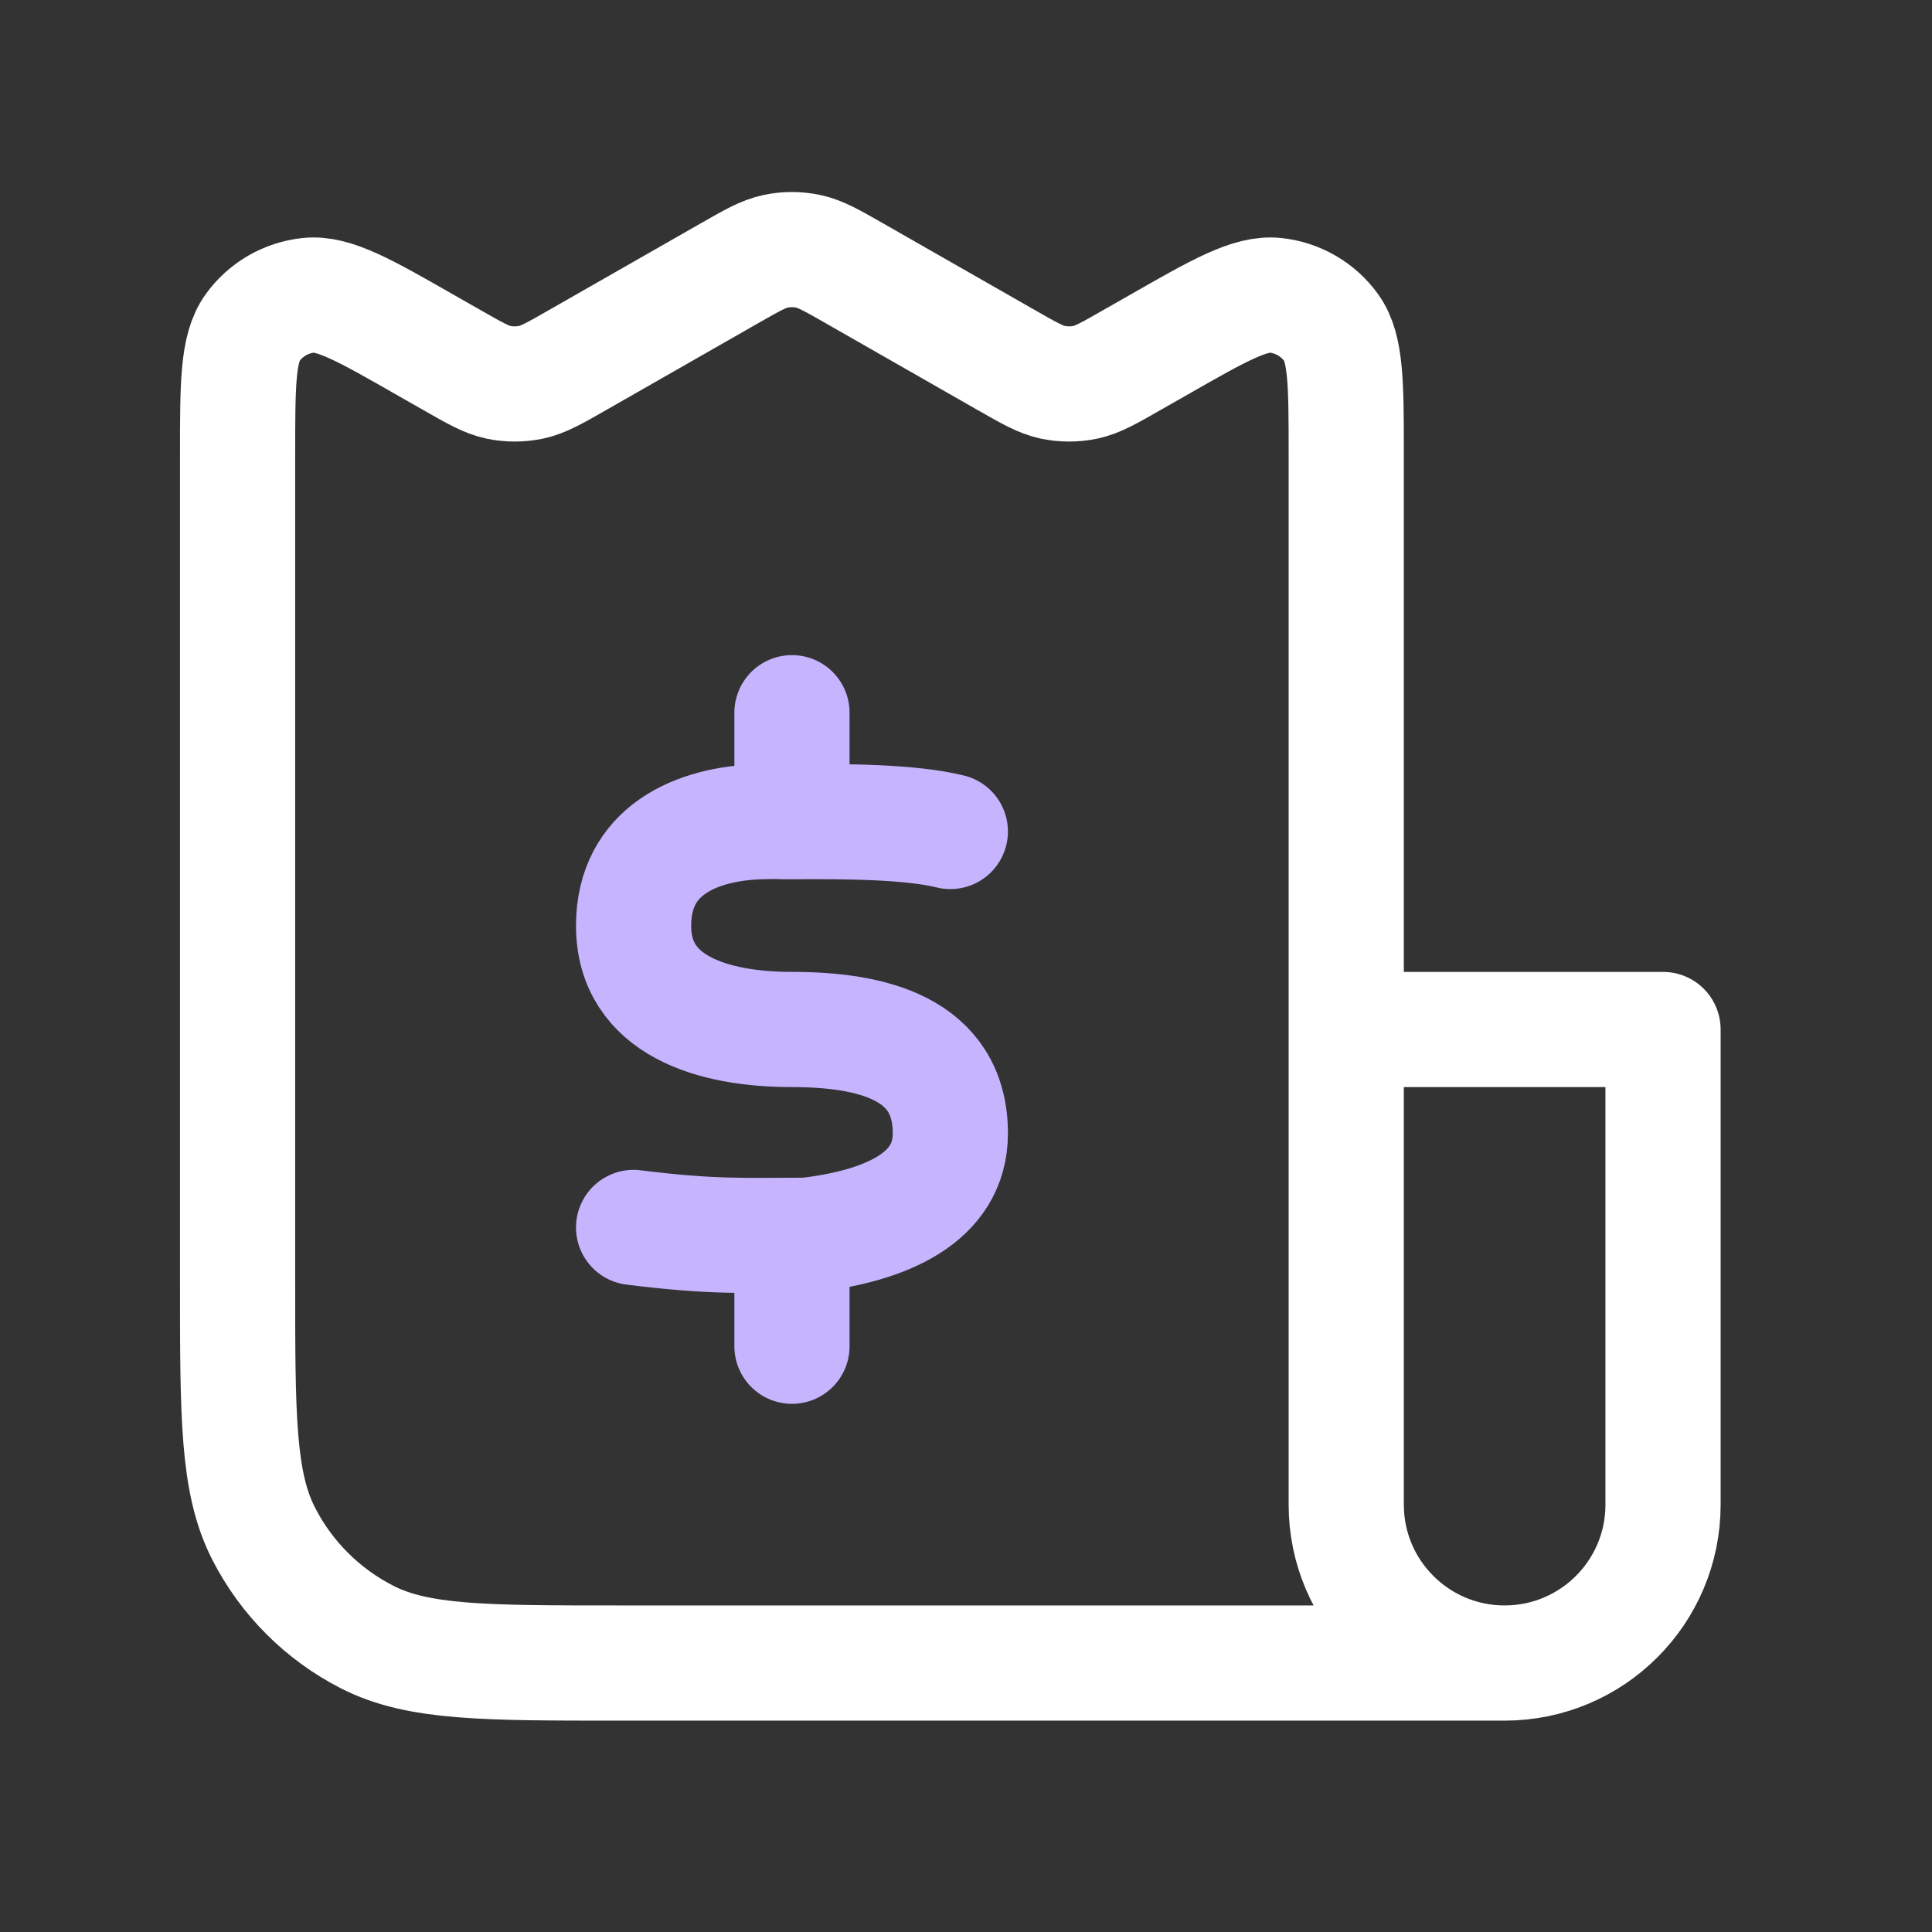
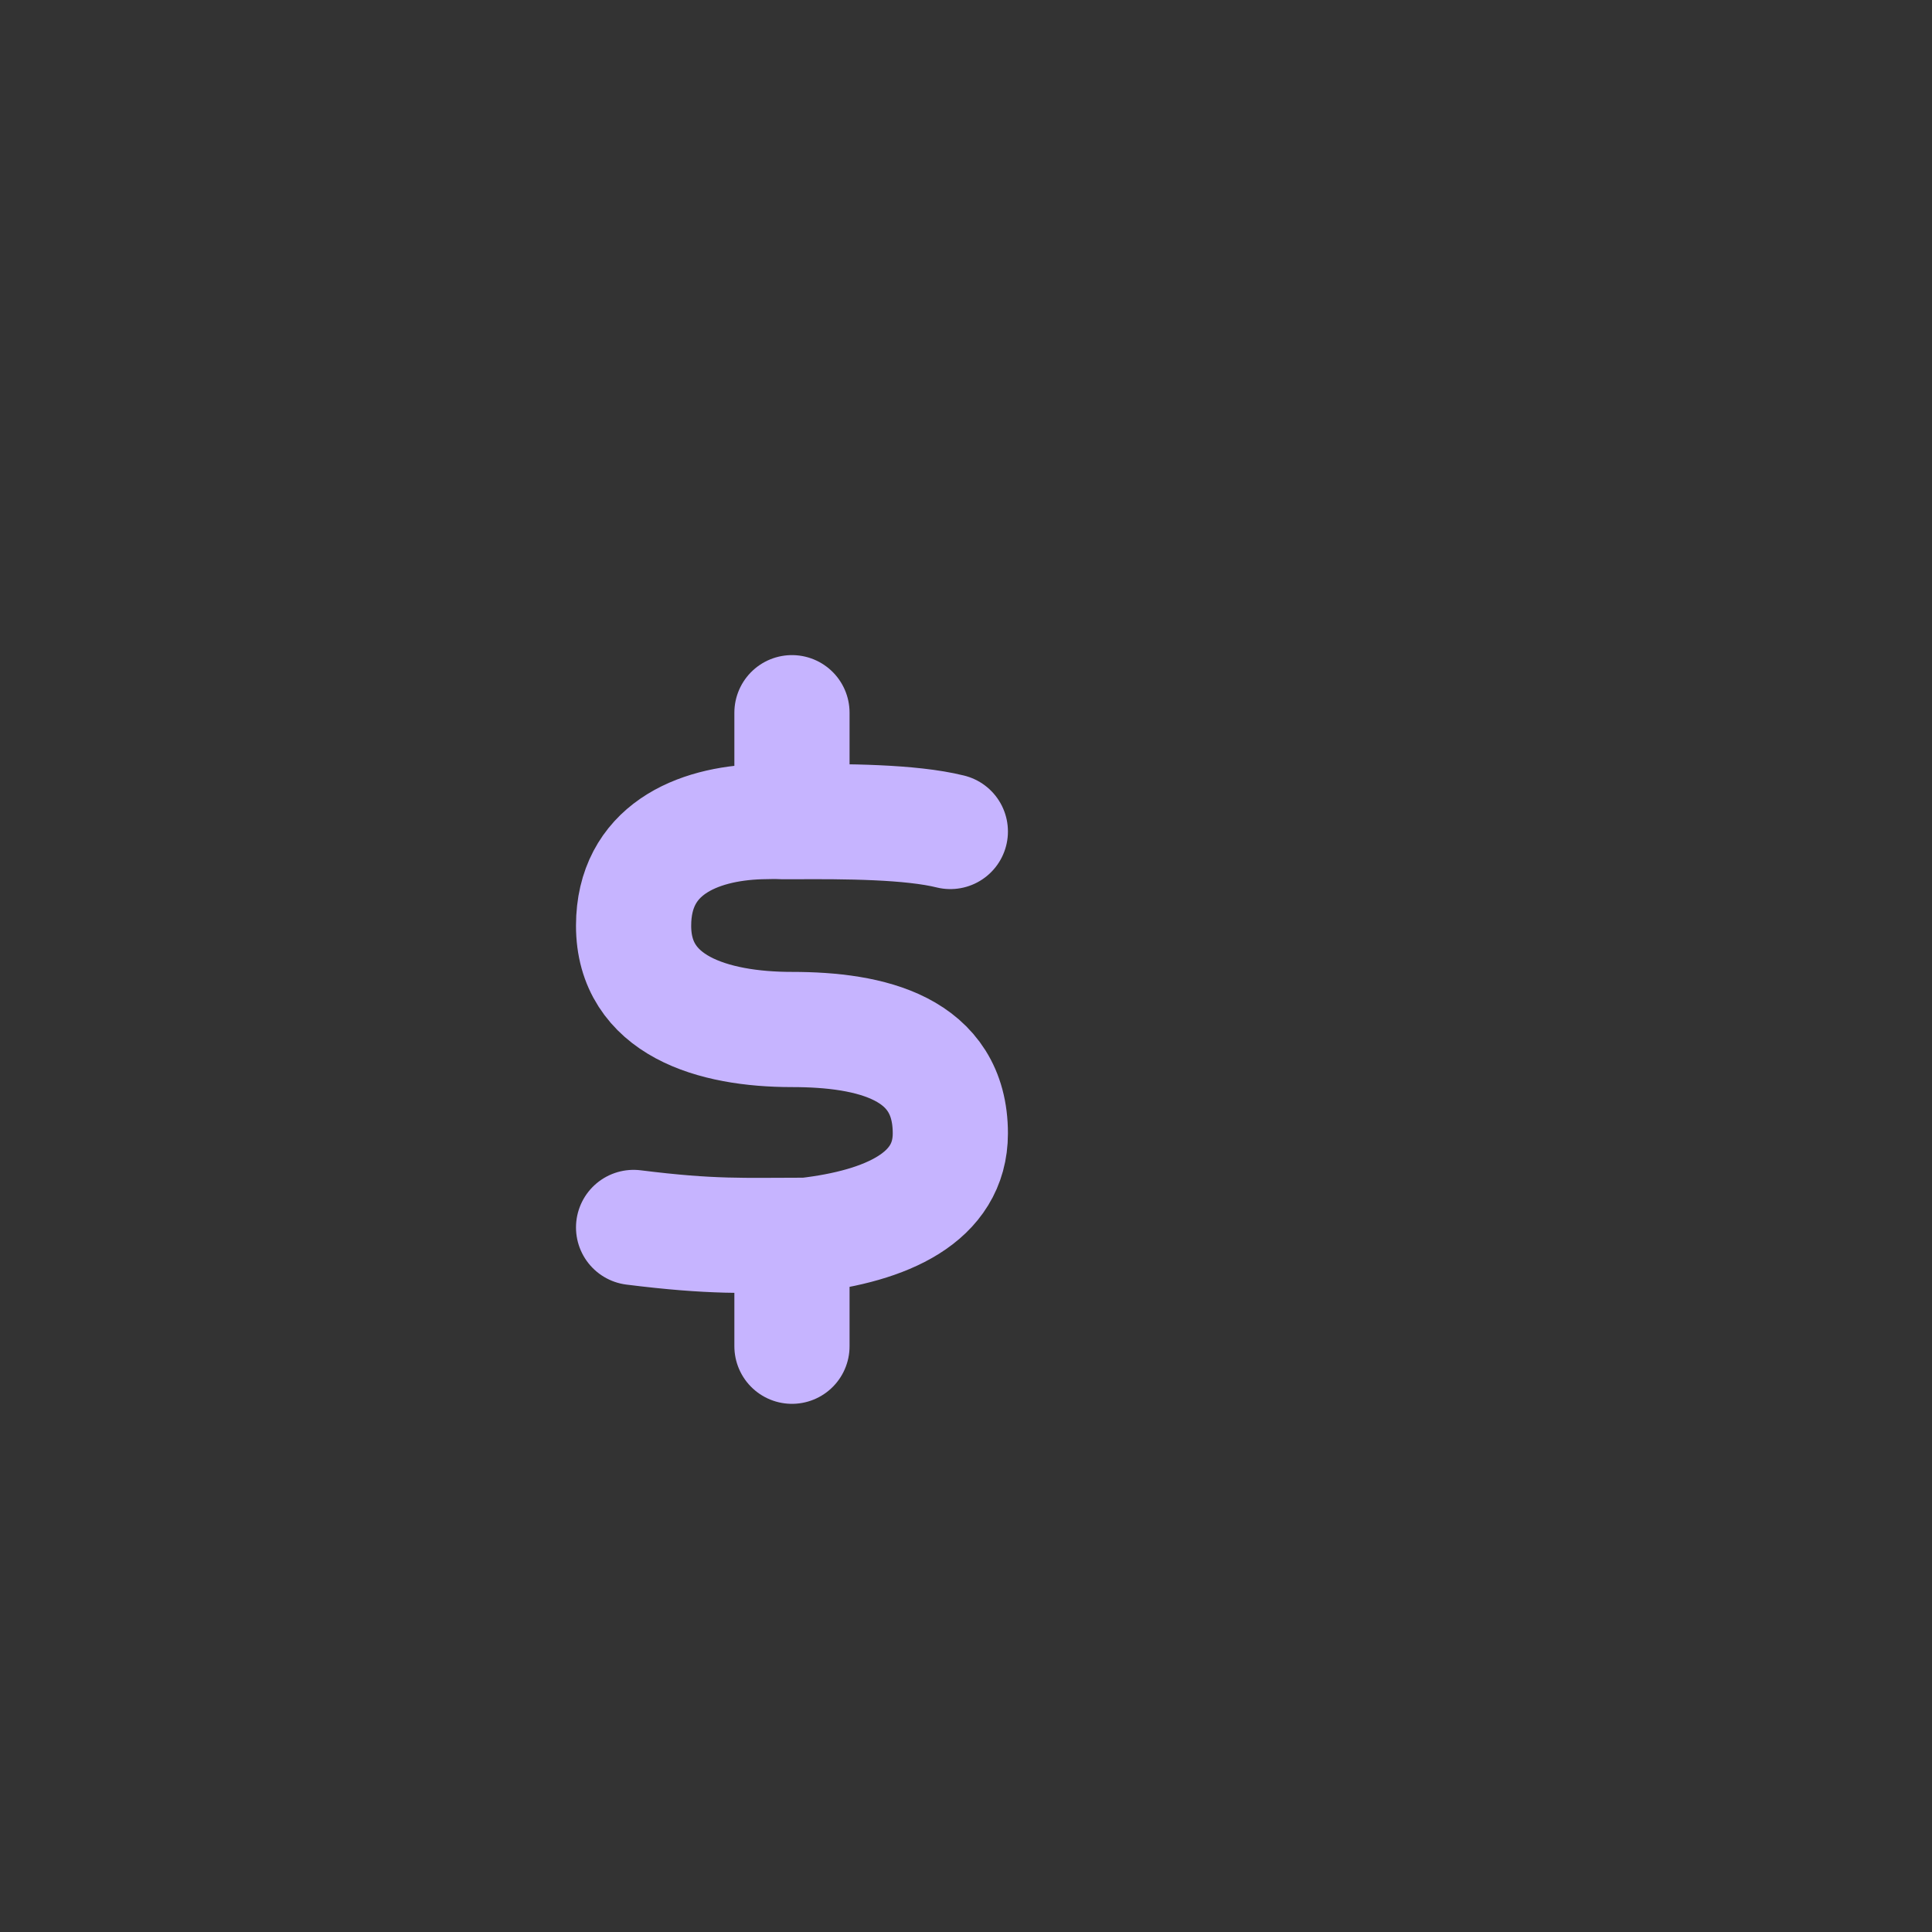
<svg xmlns="http://www.w3.org/2000/svg" width="37" height="37" viewBox="0 0 37 37" fill="none">
  <rect x="0" y="0" width="37" height="37" fill="#333333" stroke="none" />
-   <path d="M25.782 19.716H31.849V28.816C31.849 30.491 30.491 31.849 28.815 31.849M25.782 19.716V28.816C25.782 30.491 27.14 31.849 28.815 31.849M25.782 19.716V8.732C25.782 7.358 25.782 6.672 25.494 6.274C25.242 5.926 24.855 5.702 24.429 5.656C23.94 5.603 23.344 5.943 22.152 6.625L21.678 6.895C21.239 7.146 21.02 7.271 20.787 7.321C20.581 7.364 20.367 7.364 20.161 7.321C19.928 7.271 19.709 7.146 19.27 6.895L16.37 5.238C15.931 4.987 15.712 4.862 15.479 4.813C15.272 4.769 15.059 4.769 14.853 4.813C14.62 4.862 14.401 4.987 13.962 5.238L11.062 6.895C10.623 7.146 10.404 7.271 10.171 7.321C9.964 7.364 9.751 7.364 9.545 7.321C9.312 7.271 9.093 7.146 8.654 6.895L8.18 6.625C6.988 5.943 6.392 5.603 5.903 5.656C5.477 5.702 5.09 5.926 4.838 6.274C4.55 6.672 4.55 7.358 4.55 8.732V24.569C4.55 27.117 4.55 28.391 5.046 29.365C5.482 30.221 6.178 30.917 7.034 31.353C8.007 31.849 9.281 31.849 11.829 31.849H28.815" stroke="white" stroke-width="2.206" stroke-linecap="round" stroke-linejoin="round" />
  <path d="M18.2 15.924C17.442 15.736 16.206 15.729 15.167 15.736C14.819 15.739 15.03 15.724 14.56 15.736C13.336 15.774 12.136 16.283 12.134 17.725C12.131 19.261 13.65 19.716 15.167 19.716C16.684 19.716 18.2 20.067 18.2 21.706C18.2 22.939 16.976 23.479 15.449 23.657C14.236 23.657 13.65 23.697 12.134 23.507M15.167 24.266V25.782M15.167 13.649V15.166" stroke="#C6B4FF" stroke-width="2.206" stroke-linecap="round" stroke-linejoin="round" />
</svg>